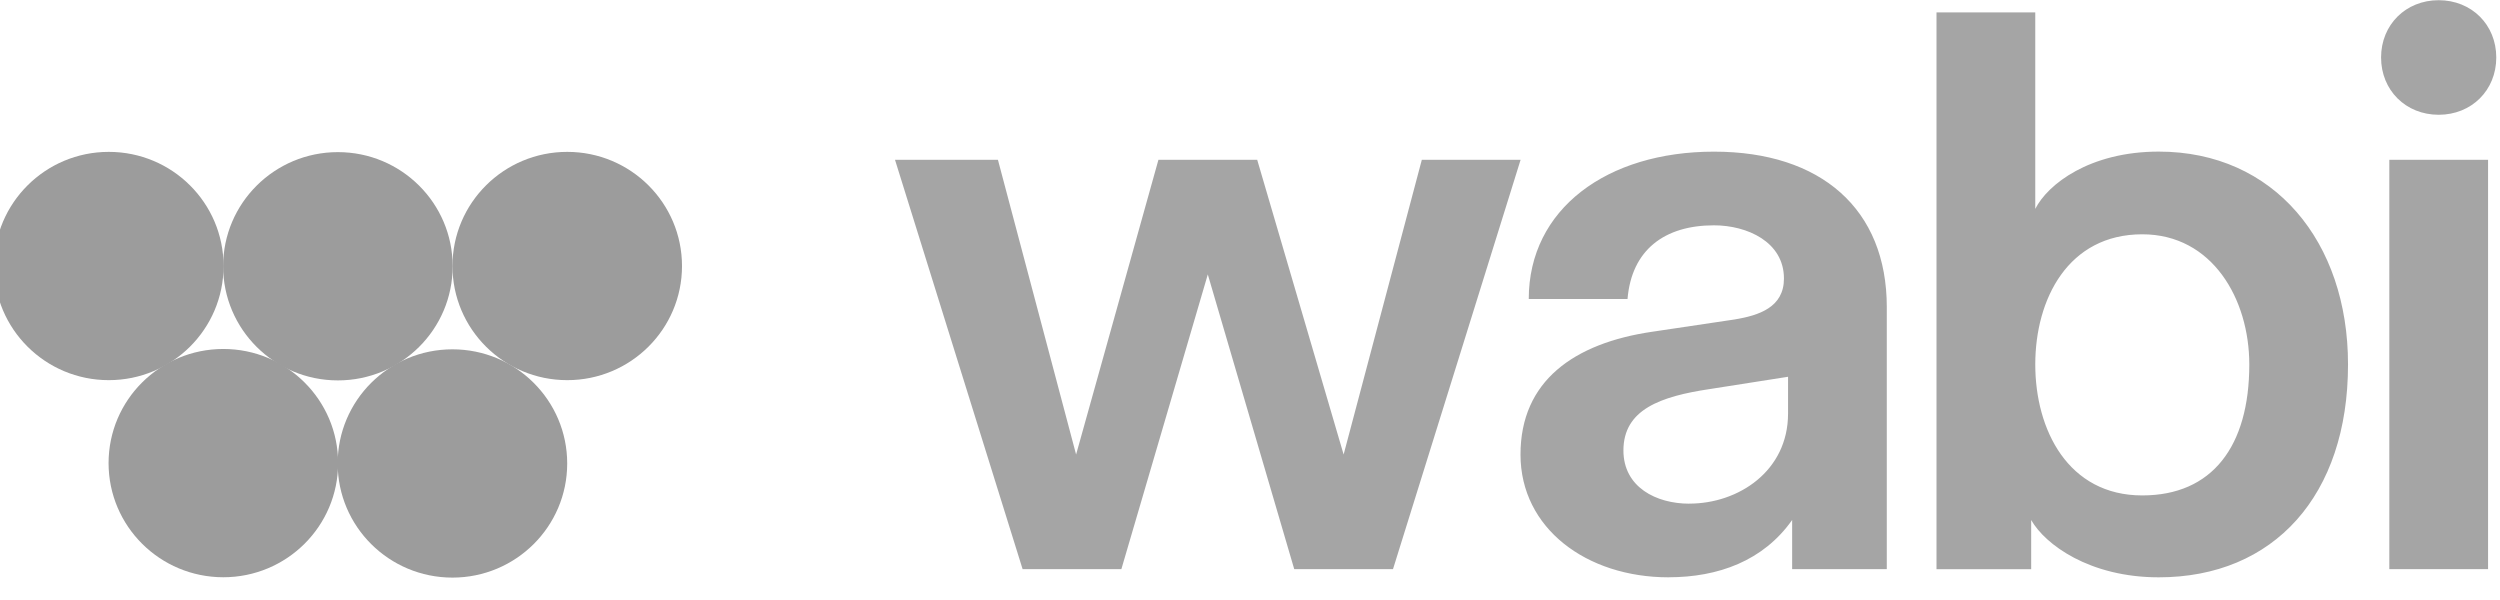
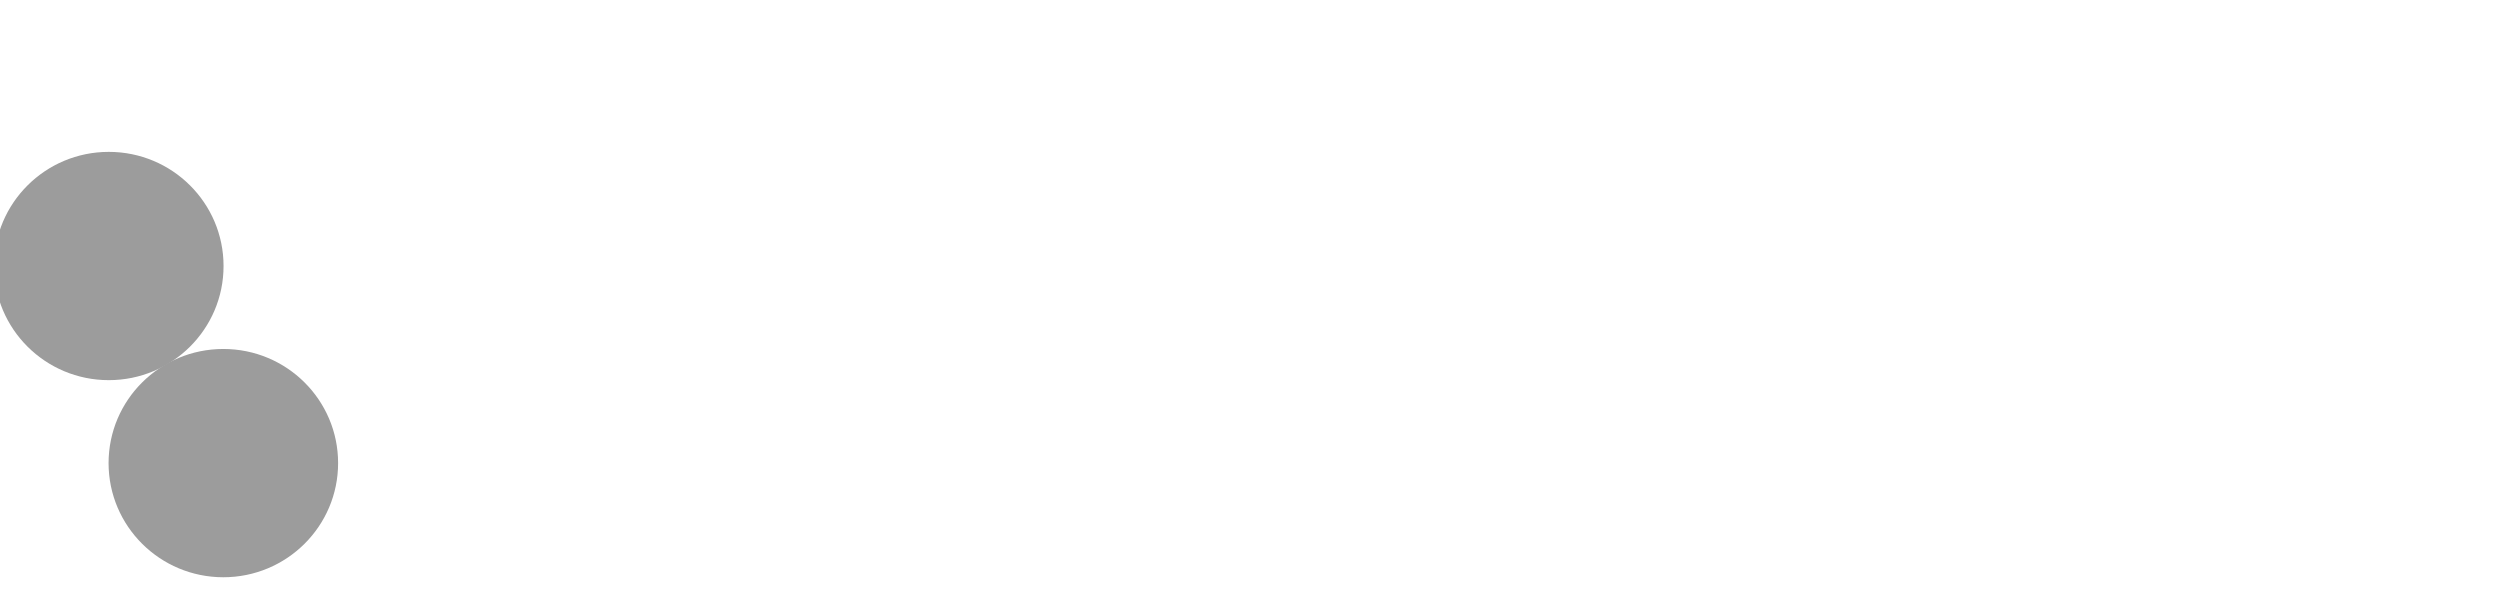
<svg xmlns="http://www.w3.org/2000/svg" width="100" height="24" viewBox="0 0 100 24" fill="none">
  <g opacity="0.43" clip-path="url(#clip0_2821_11001)">
-     <path opacity="0.9" d="M44.855 22.765H40.904L35.8 6.392H39.917L43.044 18.18L46.337 6.392H50.288L53.745 18.18L56.873 6.392H60.824L55.72 22.765H51.769L48.312 10.977L44.855 22.765ZM66.747 23.093C63.454 23.093 60.82 21.127 60.82 18.181C60.82 15.236 62.961 13.729 66.088 13.27L69.381 12.779C70.369 12.616 71.358 12.288 71.358 11.142C71.358 9.669 69.877 9.013 68.558 9.013C66.582 9.013 65.265 9.995 65.101 11.96H61.15C61.15 8.359 64.278 6.066 68.558 6.066C72.838 6.066 75.472 8.357 75.472 12.287V22.765H71.686V20.799C70.533 22.437 68.722 23.091 66.747 23.091V23.093ZM67.571 20.145C69.547 20.145 71.522 18.835 71.522 16.544V15.071L68.394 15.562C66.418 15.857 64.937 16.381 64.937 18.018C64.937 19.491 66.254 20.147 67.571 20.147V20.145ZM86.351 23.093C83.585 23.093 81.806 21.783 81.247 20.801V22.767H77.46V0.497H81.411V8.356C81.904 7.374 83.584 6.064 86.349 6.064C90.959 6.064 93.921 9.665 93.921 14.578C93.921 19.817 90.957 23.093 86.349 23.093H86.351ZM85.691 19.817C88.489 19.817 89.972 17.852 89.972 14.578C89.972 11.959 88.491 9.372 85.691 9.372C82.728 9.372 81.411 11.959 81.411 14.578C81.411 17.198 82.728 19.817 85.691 19.817ZM97.547 4.591C96.23 4.591 95.243 3.609 95.243 2.299C95.243 0.99 96.23 0.008 97.547 0.008C98.864 0.008 99.851 0.99 99.851 2.299C99.851 3.609 98.864 4.591 97.547 4.591ZM99.523 22.765H95.573V6.392H99.523V22.765Z" fill="#191919" />
    <path d="M8.942 10.641C8.942 8.119 6.887 6.075 4.351 6.075C1.816 6.075 -0.239 8.119 -0.239 10.641C-0.239 13.163 1.816 15.206 4.351 15.206C6.887 15.206 8.942 13.163 8.942 10.641Z" fill="#191919" />
-     <path d="M18.106 10.651C18.106 8.129 16.051 6.085 13.516 6.085C10.98 6.085 8.925 8.129 8.925 10.651C8.925 13.172 10.98 15.216 13.516 15.216C16.051 15.216 18.106 13.172 18.106 10.651Z" fill="#191919" />
-     <path d="M27.28 10.641C27.28 8.119 25.226 6.075 22.69 6.075C20.154 6.075 18.099 8.119 18.099 10.641C18.099 13.163 20.154 15.206 22.69 15.206C25.226 15.206 27.28 13.163 27.28 10.641Z" fill="#191919" />
-     <path d="M22.688 18.539C22.688 16.017 20.633 13.973 18.098 13.973C15.562 13.973 13.507 16.017 13.507 18.539C13.507 21.06 15.562 23.104 18.098 23.104C20.633 23.104 22.688 21.06 22.688 18.539Z" fill="#191919" />
    <path d="M13.524 18.524C13.524 16.002 11.469 13.959 8.933 13.959C6.398 13.959 4.343 16.002 4.343 18.524C4.343 21.046 6.398 23.09 8.933 23.09C11.469 23.09 13.524 21.046 13.524 18.524Z" fill="#191919" />
  </g>
  <defs>
    <clipPath id="clip0_2821_11001">
      <rect width="100" height="23.153" fill="white" />
    </clipPath>
  </defs>
</svg>